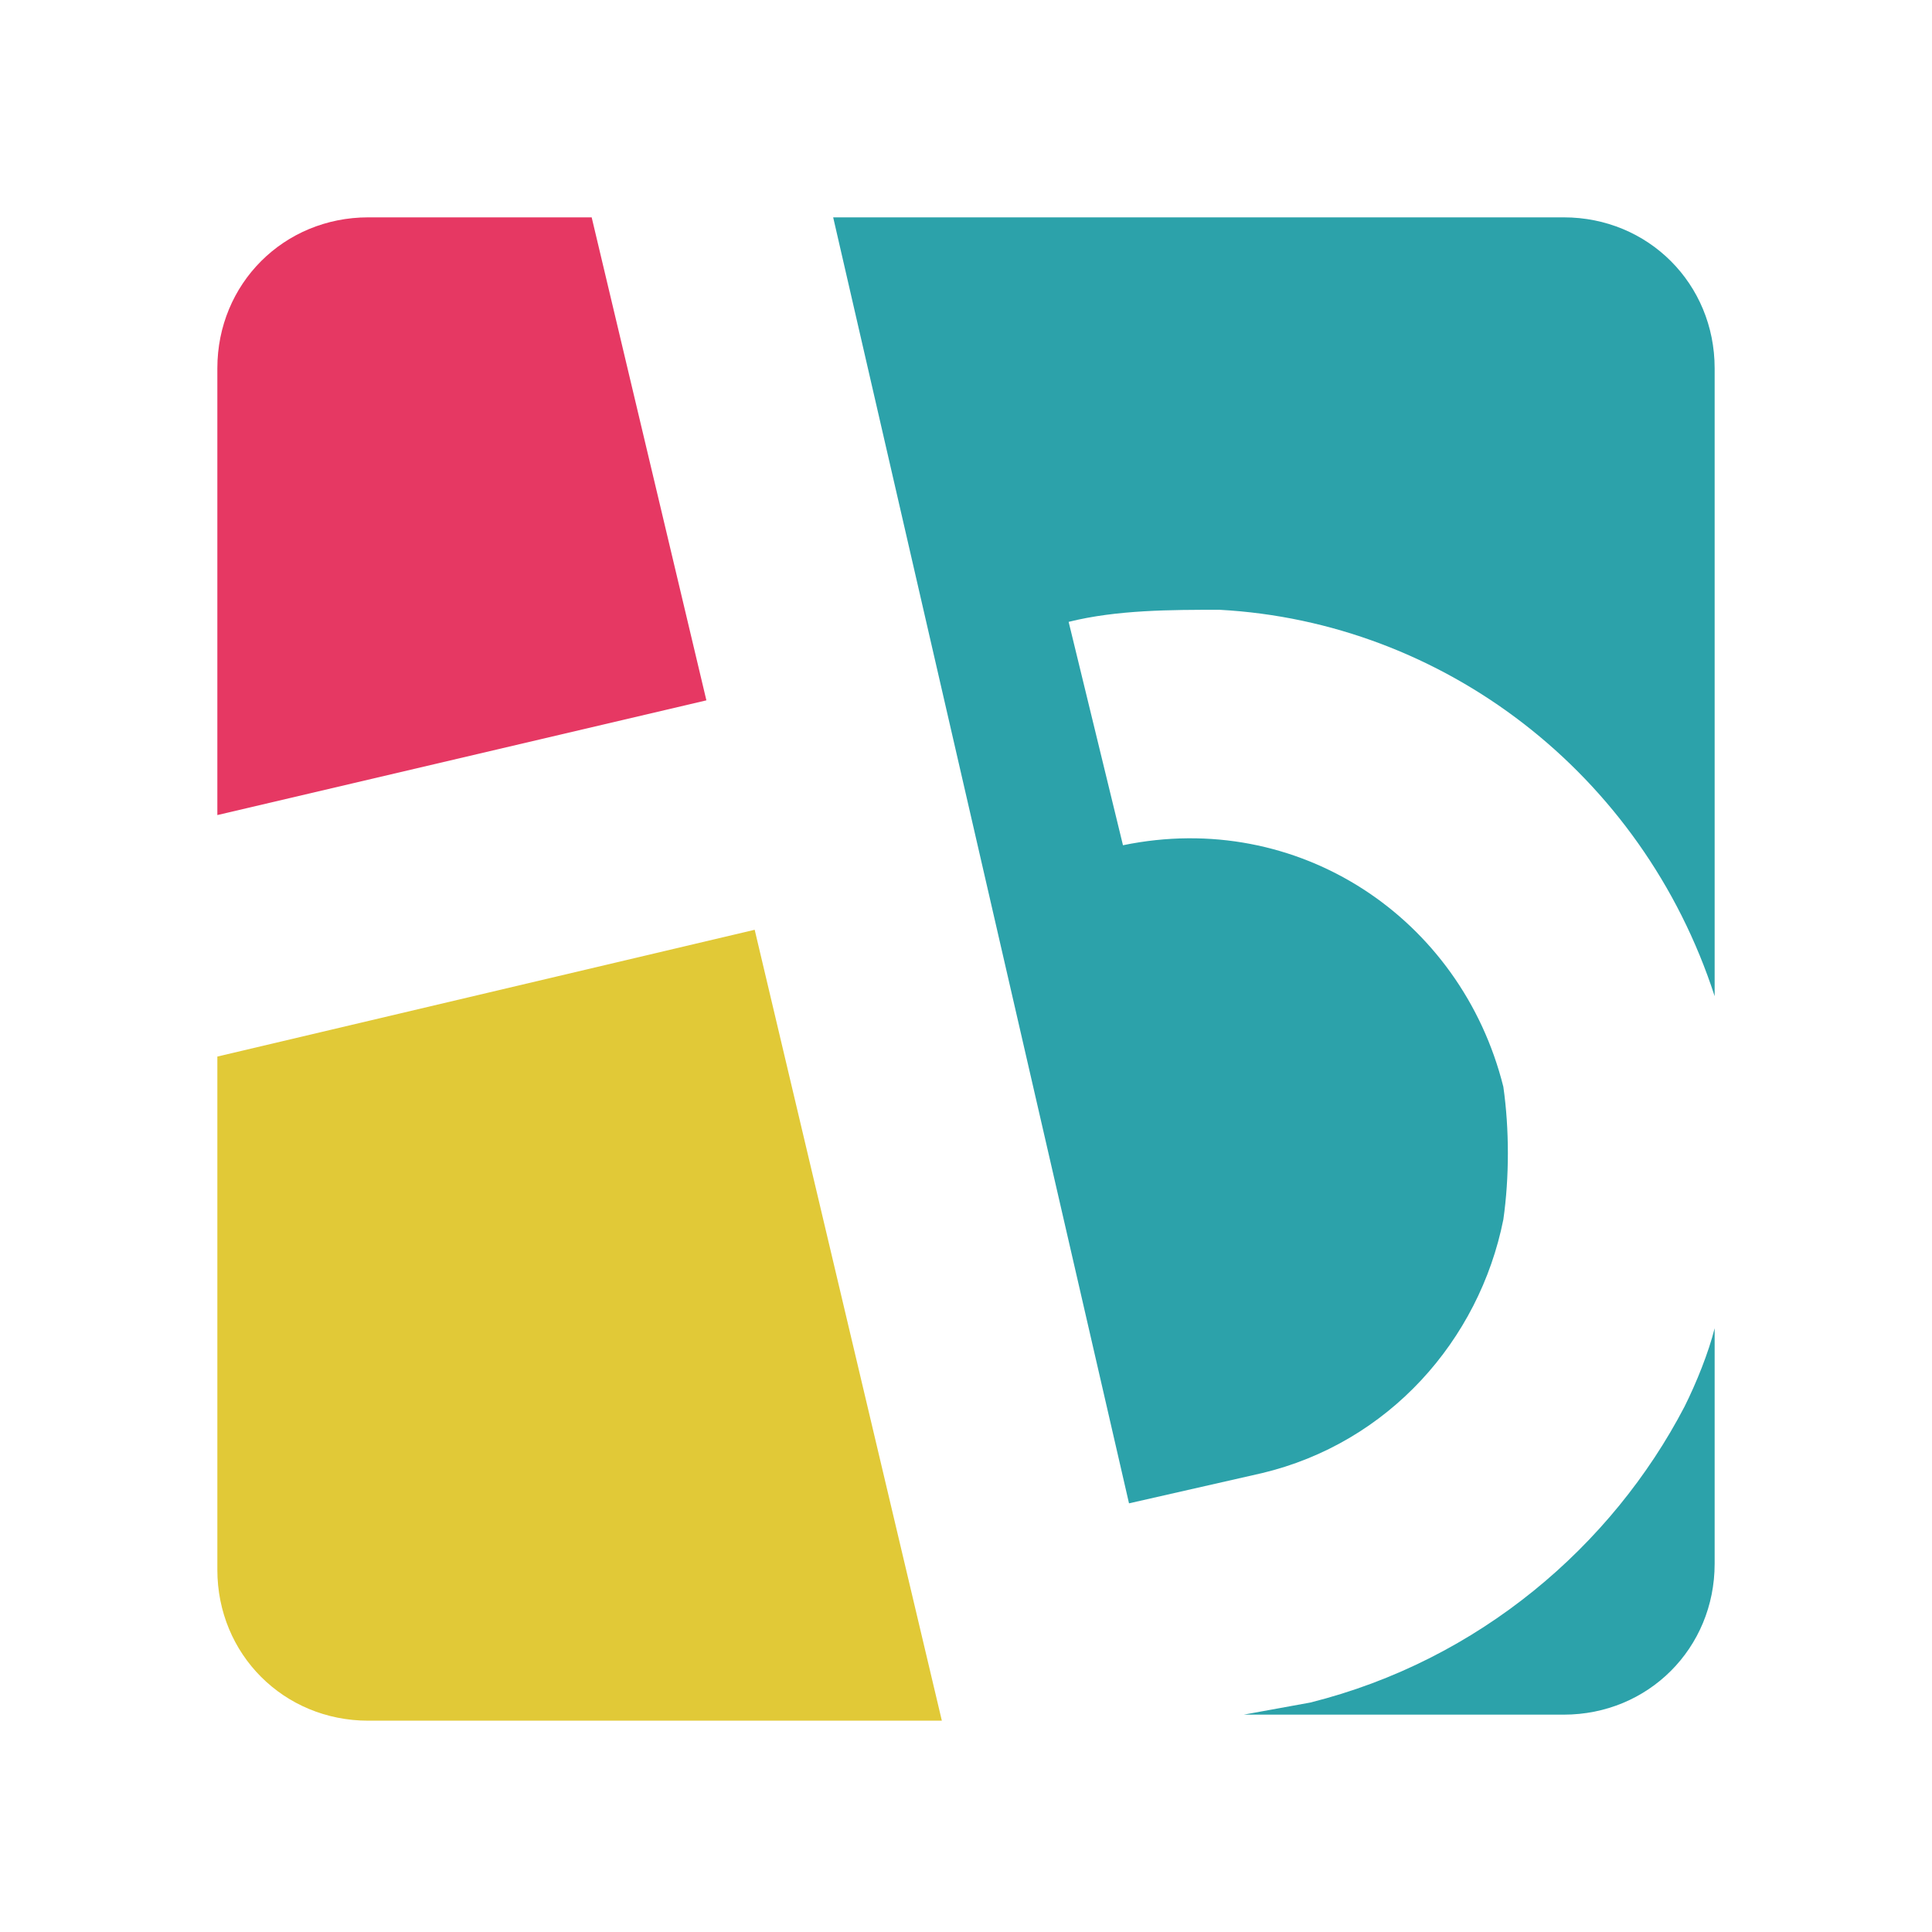
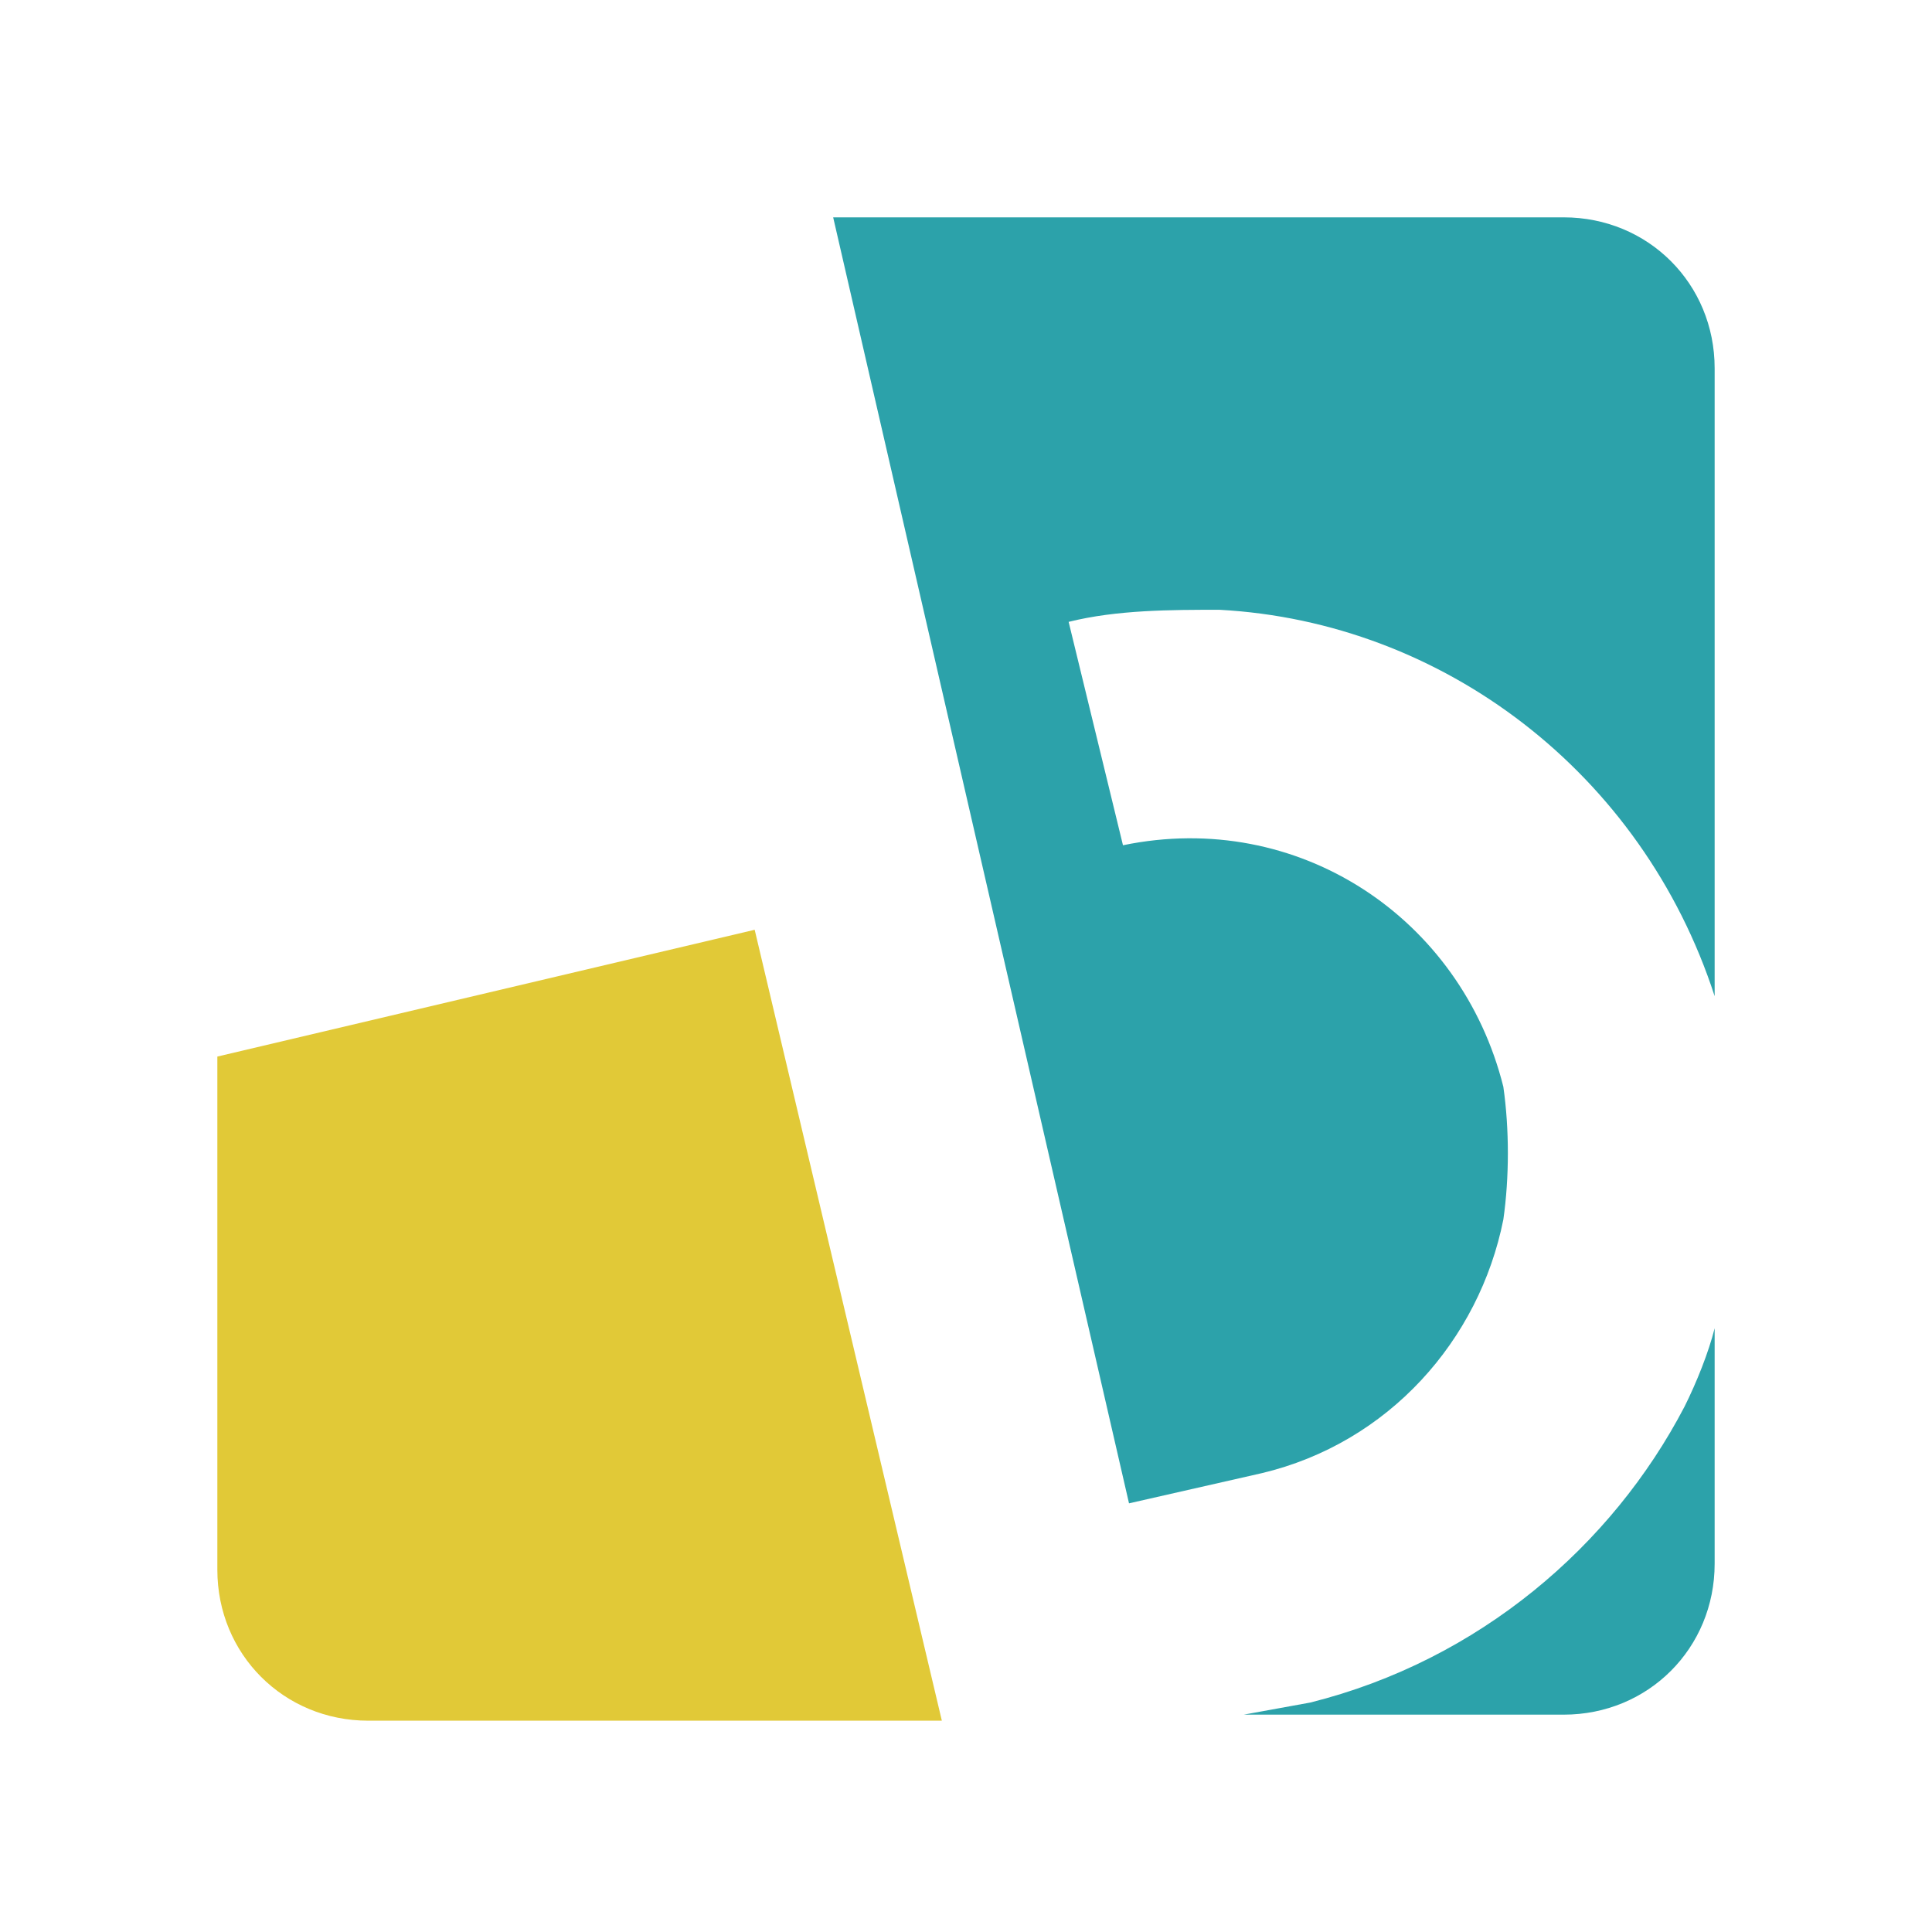
<svg xmlns="http://www.w3.org/2000/svg" version="1.1" id="Layer_1" x="0px" y="0px" viewBox="0 0 32 32" style="enable-background:new 0 0 32 32;" xml:space="preserve">
  <style type="text/css">
	.st0{fill:#E63863;}
	.st1{fill:#E1C937;}
	.st2{fill:#2CA2AA;}
</style>
  <g>
-     <path class="st0" d="M11.7,11.6l-1.9-8H6.1c-1.4,0-2.5,1.1-2.5,2.5v7.4L11.7,11.6z" />
    <path class="st1" d="M12.5,15.4l-8.9,2.1v8.5c0,1.4,1.1,2.5,2.5,2.5h8.5h1L12.5,15.4z" />
    <g>
      <g>
        <path class="st2" d="M25.9,3.6H13.8l4.9,21.3l2.2-0.5c2.1-0.5,3.6-2.2,4-4.2c0.1-0.7,0.1-1.5,0-2.2v0c-0.7-2.8-3.4-4.6-6.3-4     l-0.9-3.7c0.8-0.2,1.7-0.2,2.5-0.2c3.7,0.2,7,2.7,8.2,6.4V6.1C28.4,4.7,27.3,3.6,25.9,3.6z" />
        <path class="st2" d="M21.7,28.2l-1.1,0.2h5.3c1.4,0,2.5-1.1,2.5-2.5v-2.2V22c-0.1,0.4-0.3,0.9-0.5,1.3     C26.7,25.6,24.5,27.5,21.7,28.2z" />
      </g>
    </g>
  </g>
</svg>